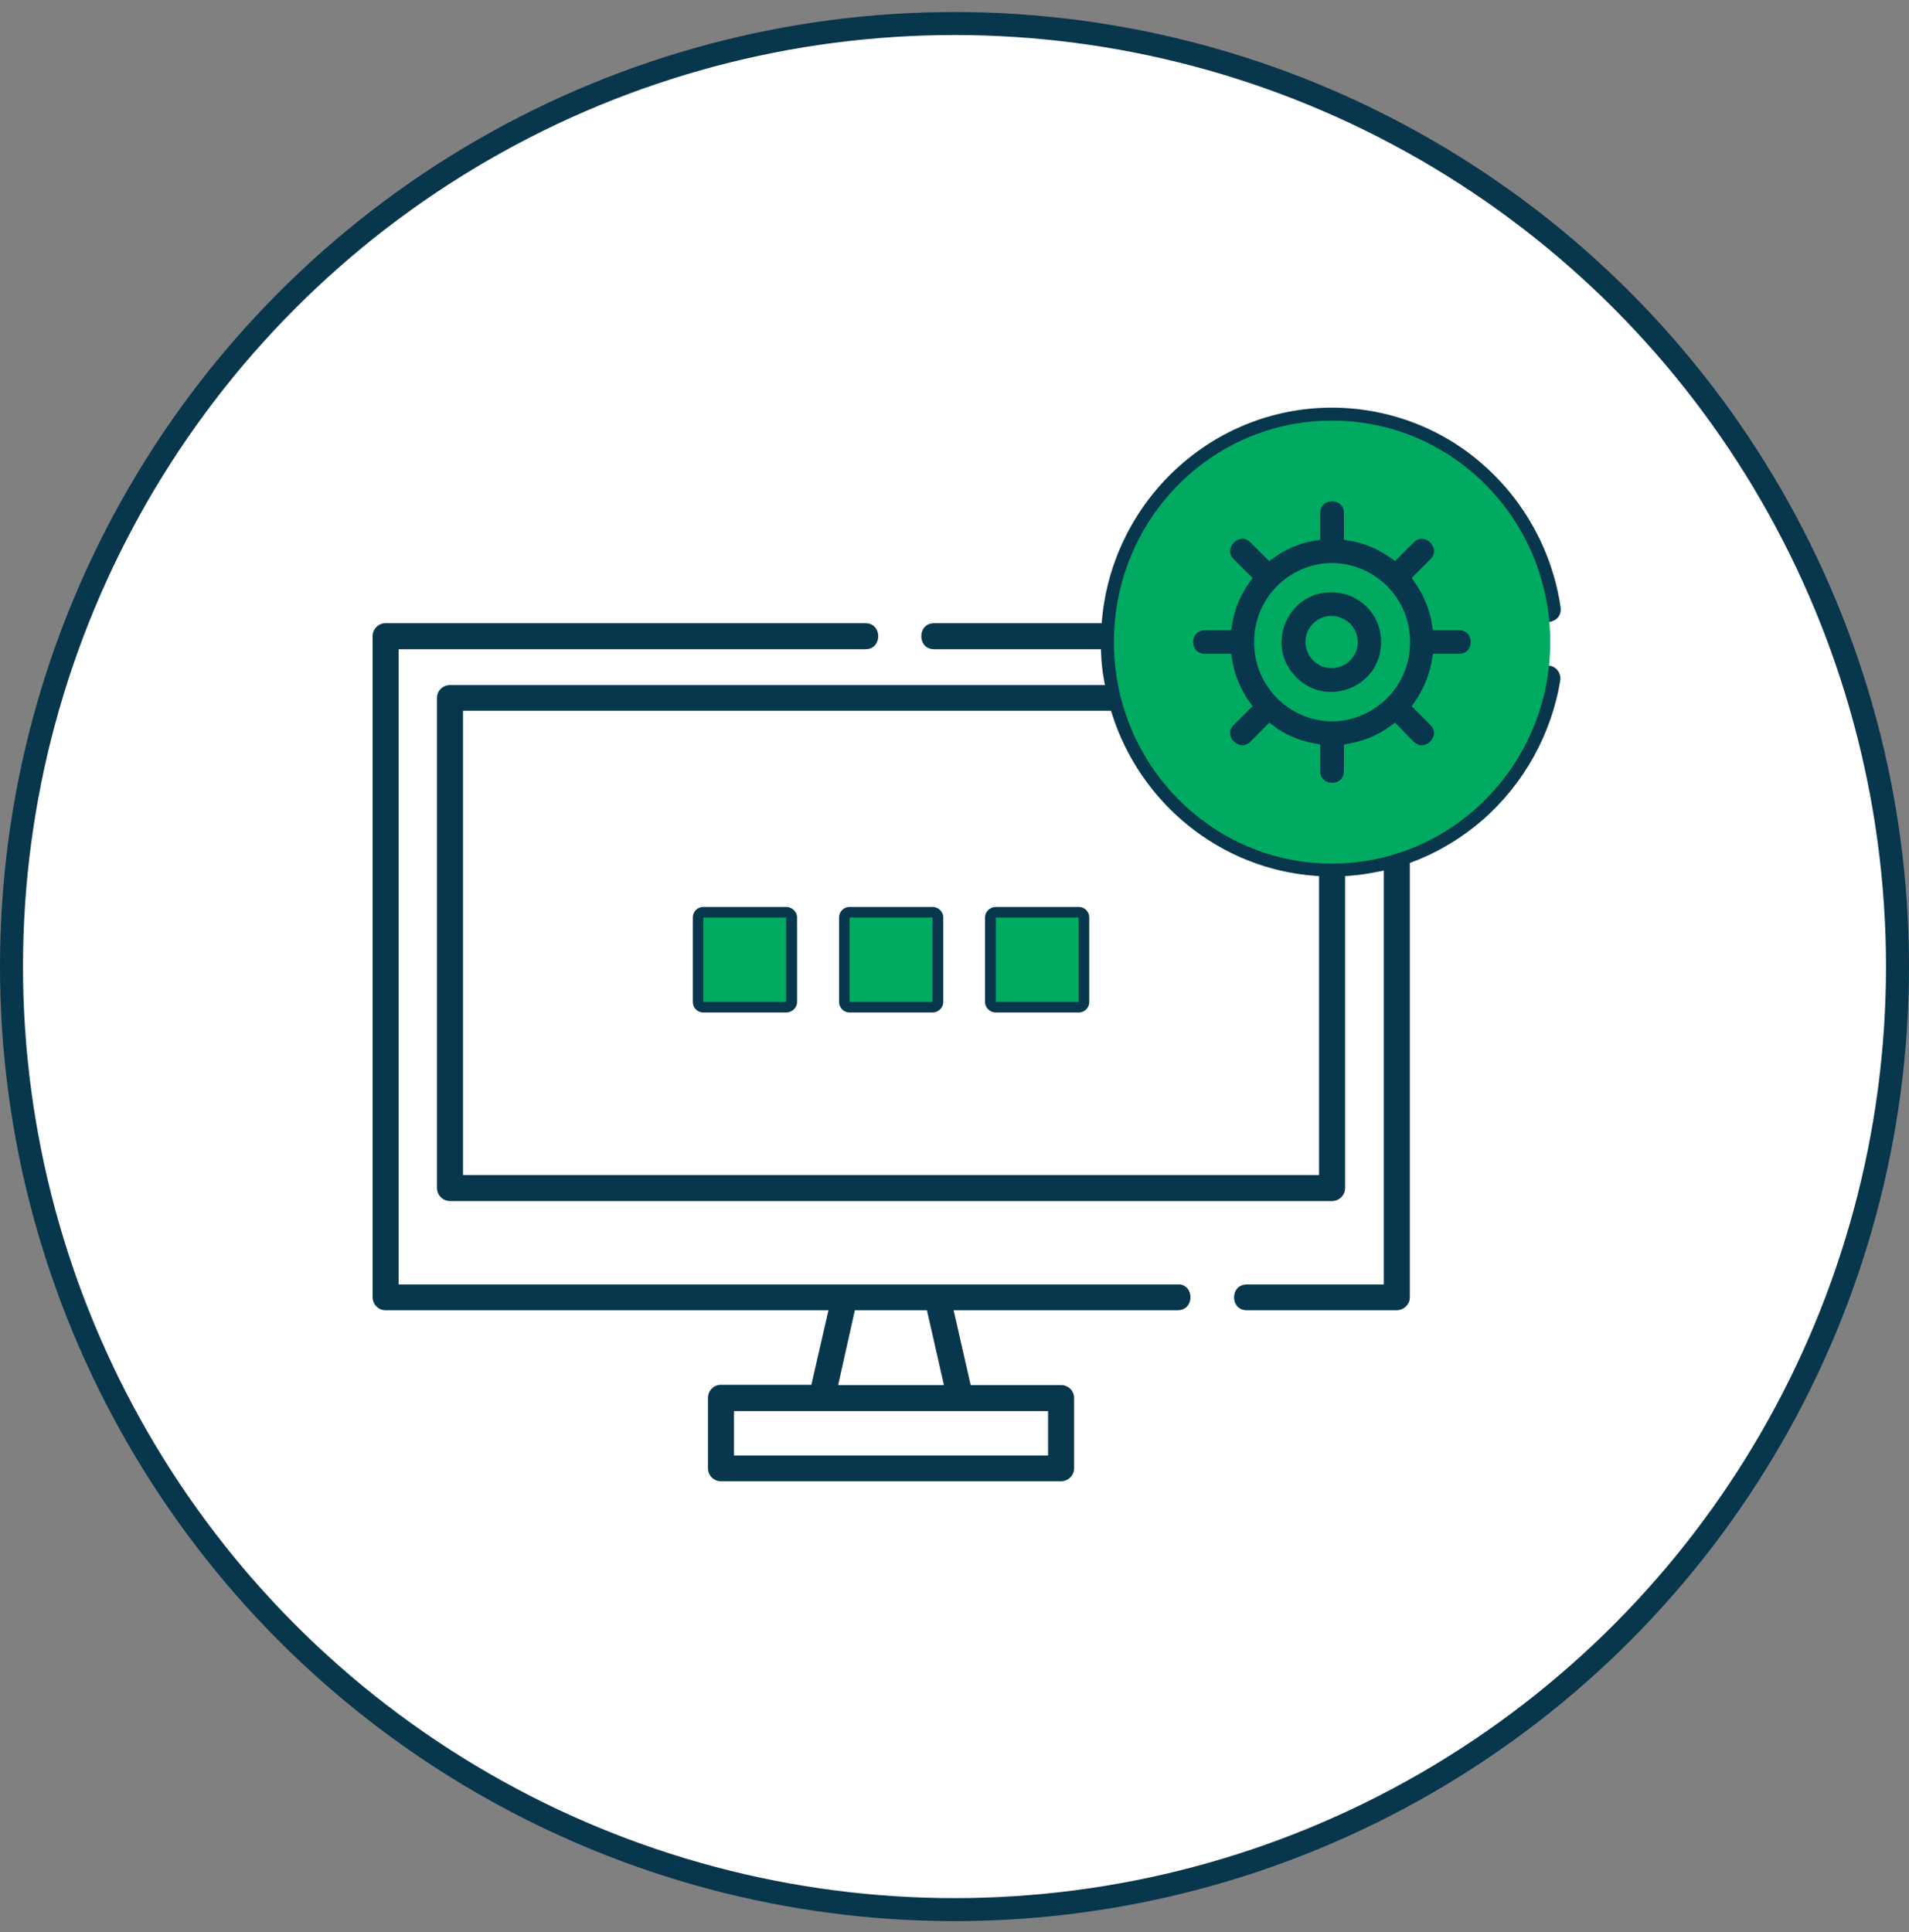
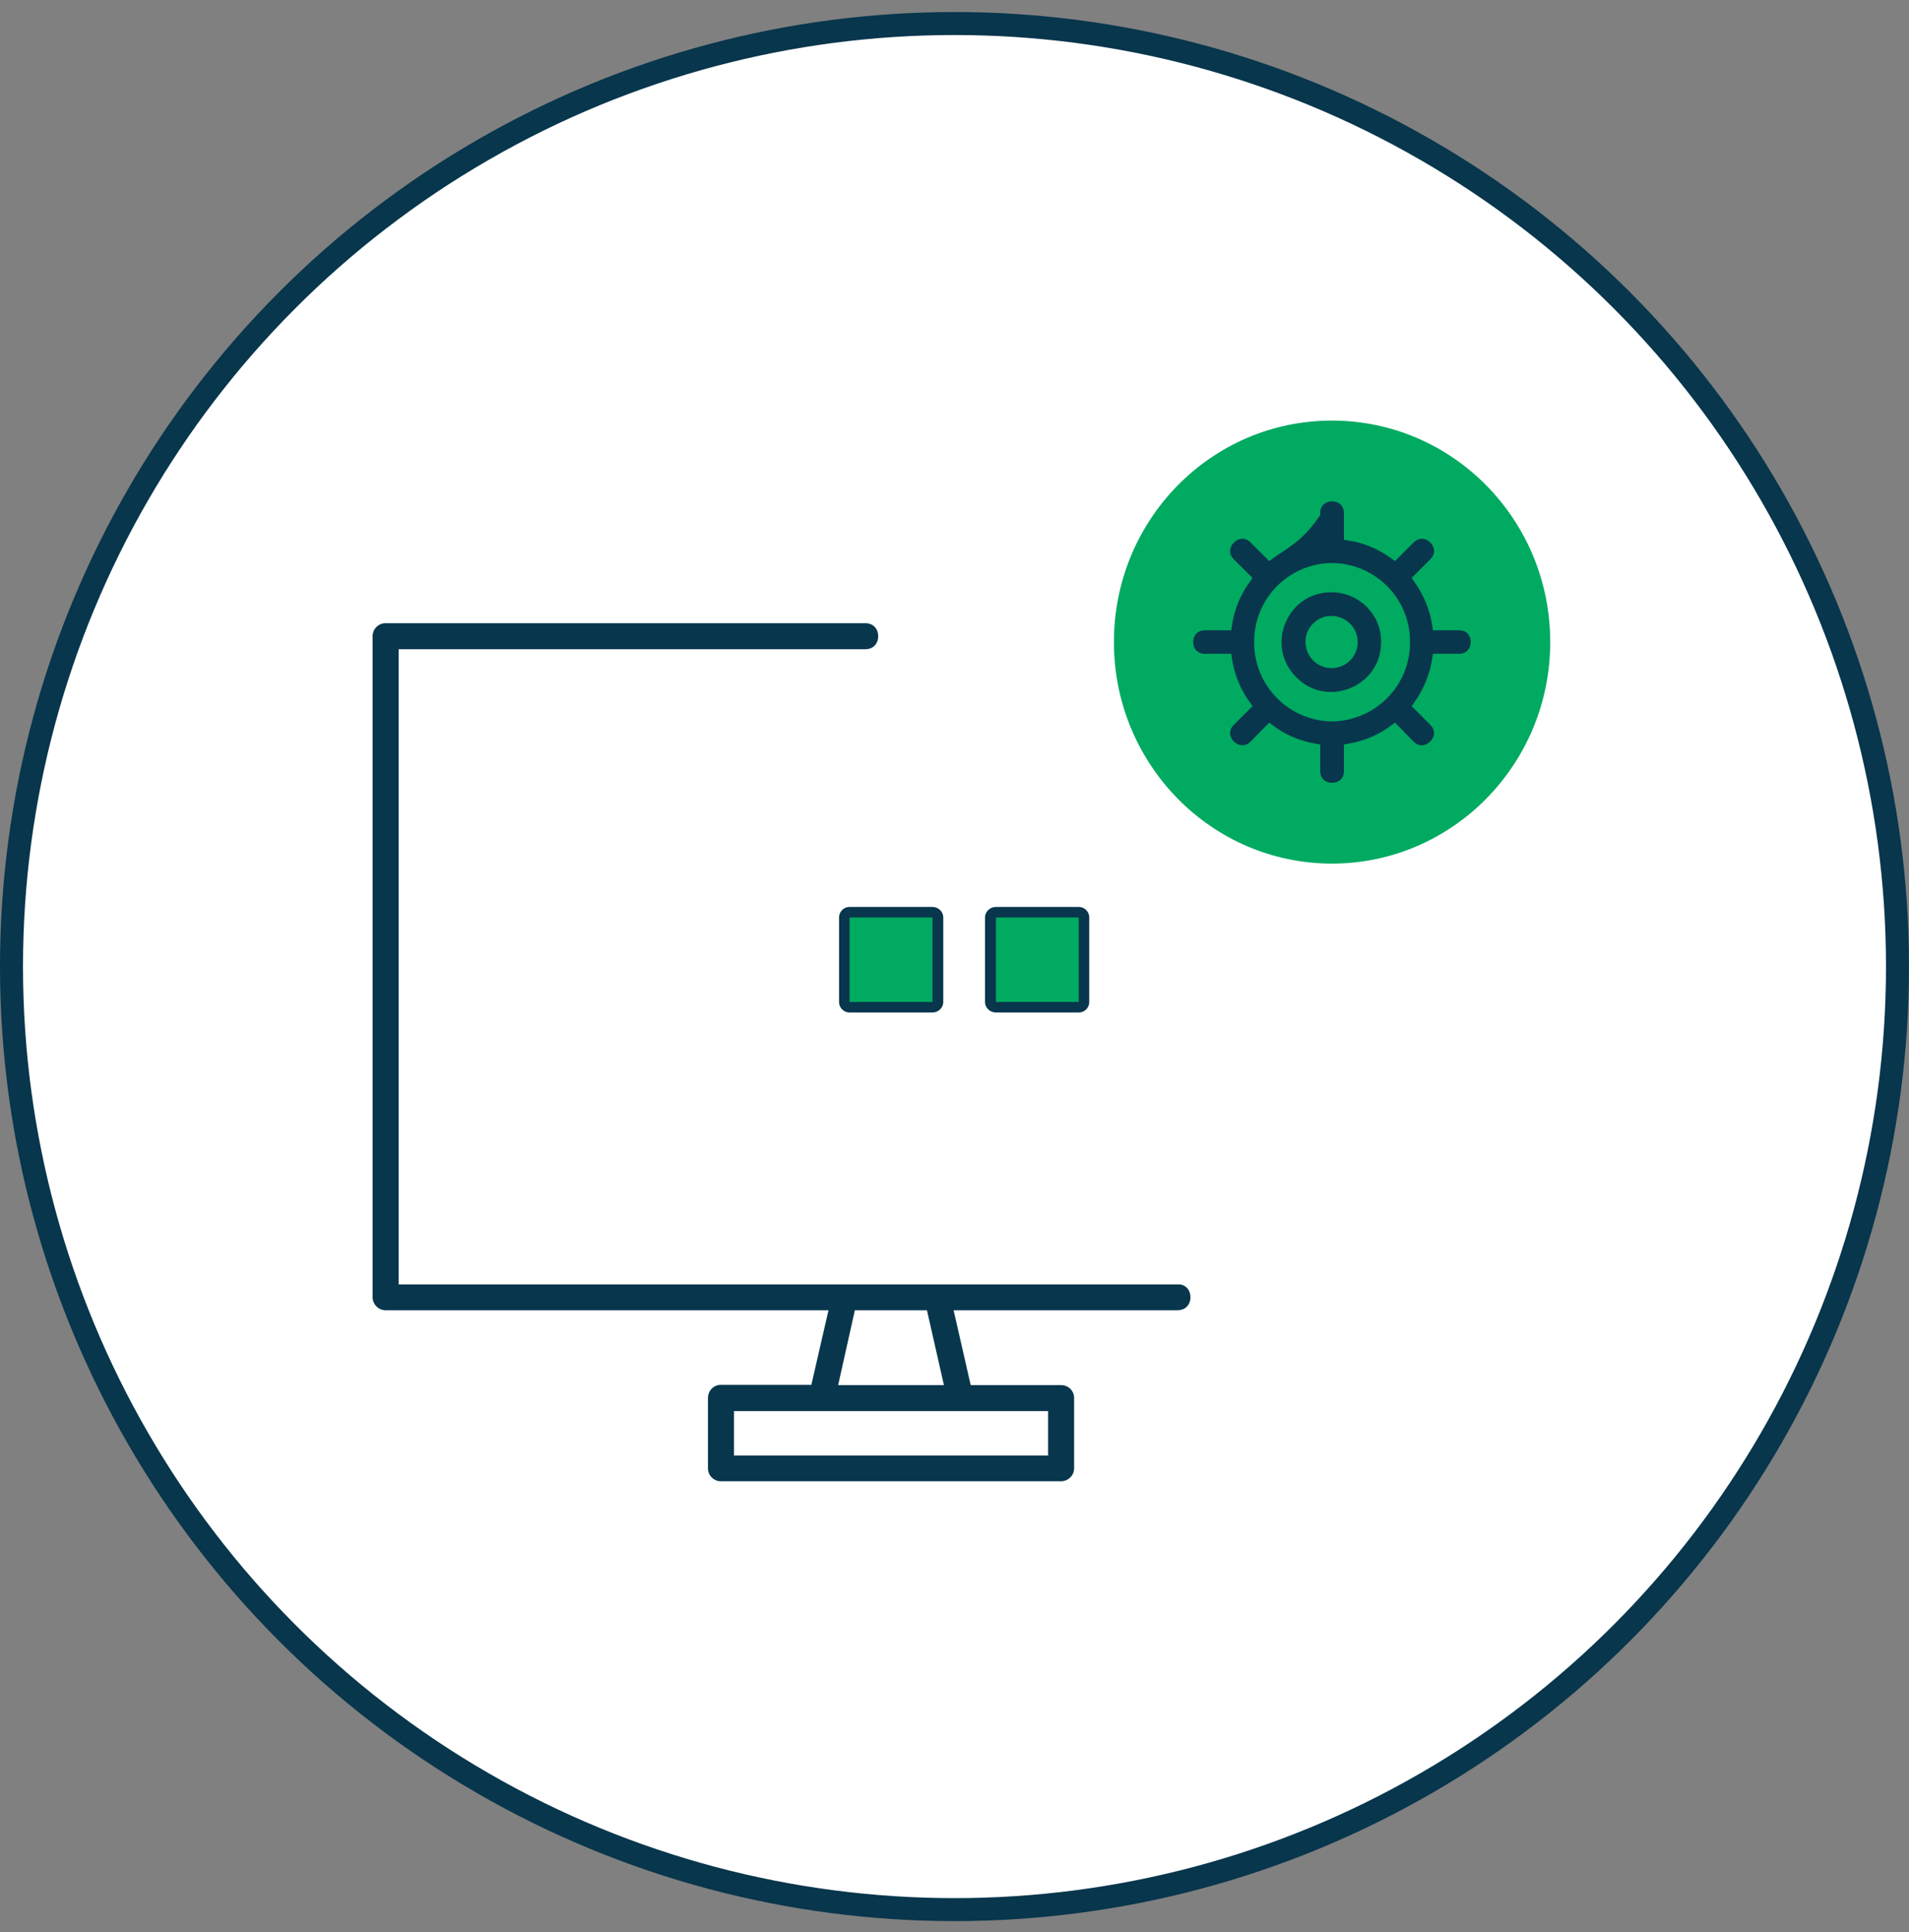
<svg xmlns="http://www.w3.org/2000/svg" width="83" height="84" viewBox="0 0 83 84" fill="none">
  <rect x="0" y="0" width="83" height="84" fill="#808080" stroke="none" />
  <circle cx="41.5" cy="42.023" r="41" fill="white" stroke="#08364C" />
  <path fill-rule="evenodd" clip-rule="evenodd" d="M36.913 55.576L35.617 61.29H41.864L40.569 55.576H36.913Z" fill="white" />
-   <path fill-rule="evenodd" clip-rule="evenodd" d="M31.34 60.779V63.842H46.127V60.779H31.34Z" fill="white" />
  <path fill-rule="evenodd" clip-rule="evenodd" d="M16.758 27.664V56.391H60.724V27.664H16.758Z" fill="white" />
  <path fill-rule="evenodd" clip-rule="evenodd" d="M46.473 27.664V27.916C46.473 34.331 51.593 39.531 57.908 39.531C58.861 39.531 59.802 39.409 60.724 39.172V27.664H46.473Z" fill="white" />
  <path fill-rule="evenodd" clip-rule="evenodd" d="M16.758 54.361V56.392H60.724V54.361H16.758Z" fill="white" />
  <path fill-rule="evenodd" clip-rule="evenodd" d="M19.573 30.342V51.644H57.908V30.342H19.573Z" fill="white" />
  <path fill-rule="evenodd" clip-rule="evenodd" d="M46.721 30.342C47.826 35.584 52.42 39.53 57.909 39.53V30.342H46.721Z" fill="white" />
-   <path fill-rule="evenodd" clip-rule="evenodd" d="M19.573 30.342V51.644H57.908V49.218H22.137V30.342H19.573Z" fill="white" />
  <path fill-rule="evenodd" clip-rule="evenodd" d="M57.909 23.955C55.757 23.955 54.004 25.723 54.004 27.917C54.004 30.107 55.757 31.875 57.909 31.875C60.061 31.875 61.813 30.107 61.813 27.917C61.813 25.723 60.061 23.955 57.909 23.955Z" fill="white" />
  <path fill-rule="evenodd" clip-rule="evenodd" d="M40.142 57.164L40.79 60.018H36.691L37.328 57.164H40.142ZM45.369 61.549V63.081H32.113V61.549H45.369ZM16.758 26.895C16.343 26.895 16 27.237 16 27.664V56.391C16 56.818 16.343 57.164 16.758 57.164H35.77L35.118 60.006H31.34C30.924 60.006 30.581 60.349 30.581 60.78V63.842C30.581 64.254 30.924 64.6 31.34 64.6H46.127C46.557 64.6 46.9 64.254 46.9 63.842V60.78C46.9 60.349 46.557 60.018 46.127 60.018H42.363L41.712 57.164H51.193C52.214 57.164 52.214 55.633 51.193 55.633L51.204 55.644H17.531V28.426H37.617C38.638 28.426 38.638 26.895 37.617 26.895H16.758Z" fill="#08364C" stroke="white" stroke-width="0.4" />
  <path fill-rule="evenodd" clip-rule="evenodd" d="M36.733 53.135C35.728 53.135 35.731 54.655 36.749 54.655H40.763C41.769 54.655 41.769 53.135 40.763 53.135H36.749C36.741 53.135 36.737 53.135 36.733 53.135Z" fill="white" />
-   <path fill-rule="evenodd" clip-rule="evenodd" d="M33.423 40.662V42.788H31.355V40.662H33.423ZM30.582 39.131C30.151 39.131 29.824 39.477 29.824 39.889V43.561C29.824 43.973 30.151 44.319 30.582 44.319H34.181C34.608 44.319 34.955 43.973 34.955 43.561V39.889C34.955 39.477 34.608 39.131 34.181 39.131H30.582Z" fill="#08364C" stroke="white" stroke-width="0.6" />
  <path fill-rule="evenodd" clip-rule="evenodd" d="M39.781 40.662V42.788H37.712V40.662H39.781ZM36.939 39.131C36.513 39.131 36.181 39.477 36.181 39.889V43.561C36.181 43.973 36.513 44.319 36.939 44.319H40.543C40.969 44.319 41.312 43.973 41.312 43.561V39.889C41.312 39.477 40.969 39.131 40.543 39.131H36.939Z" fill="#08364C" stroke="white" stroke-width="0.6" />
  <path fill-rule="evenodd" clip-rule="evenodd" d="M46.142 40.662V42.788H44.074V40.662H46.142ZM43.3 39.131C42.874 39.131 42.527 39.477 42.527 39.889V43.561C42.527 43.973 42.874 44.319 43.3 44.319H46.9C47.33 44.319 47.658 43.973 47.658 43.561V39.889C47.658 39.477 47.33 39.131 46.9 39.131H43.3Z" fill="#08364C" stroke="white" stroke-width="0.6" />
-   <path fill-rule="evenodd" clip-rule="evenodd" d="M48.157 31.1C49.41 35.047 52.93 37.957 57.151 38.277V50.886H20.331V31.1H48.157ZM57.909 17.523C52.599 17.523 48.21 21.638 47.715 26.895H40.623C39.602 26.895 39.602 28.426 40.623 28.426H47.673C47.689 28.811 47.73 29.196 47.799 29.584H19.573C19.143 29.584 18.8 29.916 18.8 30.342V51.645C18.8 52.071 19.143 52.418 19.573 52.418H57.909C58.339 52.418 58.682 52.071 58.682 51.645V38.277C59.108 38.247 59.539 38.178 59.966 38.094V55.645H54.214C53.204 55.645 53.204 57.164 54.214 57.164H60.724C61.15 57.164 61.497 56.818 61.497 56.403V37.656C62.628 37.226 63.664 36.605 64.586 35.805C66.422 34.205 67.637 32.011 68.037 29.611C68.091 29.196 67.816 28.796 67.386 28.742C67.344 28.735 67.302 28.731 67.26 28.731C66.898 28.731 66.582 28.99 66.517 29.363C66.007 32.632 63.706 35.352 60.56 36.373C60.533 36.373 60.491 36.384 60.461 36.399C59.634 36.647 58.781 36.784 57.909 36.784C53.109 36.784 49.189 32.799 49.189 27.916C49.189 23.032 53.109 19.043 57.909 19.043C62.202 19.043 65.897 22.285 66.533 26.59C66.601 27.039 66.936 27.245 67.275 27.245C67.698 27.245 68.125 26.929 68.049 26.369C67.691 23.927 66.475 21.691 64.628 20.064C62.781 18.422 60.381 17.523 57.909 17.523Z" fill="#08364C" stroke="white" stroke-width="0.4" />
  <g style="mix-blend-mode:darken">
-     <path fill-rule="evenodd" clip-rule="evenodd" d="M30.581 39.889V43.561H34.181V39.889H30.581Z" fill="#00AA61" />
-   </g>
+     </g>
  <g style="mix-blend-mode:darken">
    <path fill-rule="evenodd" clip-rule="evenodd" d="M36.939 39.889V43.561H40.542V39.889H36.939Z" fill="#00AA61" />
  </g>
  <g style="mix-blend-mode:darken">
    <path fill-rule="evenodd" clip-rule="evenodd" d="M43.3 39.889V43.561H46.9V39.889H43.3Z" fill="#00AA61" />
  </g>
  <g style="mix-blend-mode:darken">
    <path fill-rule="evenodd" clip-rule="evenodd" d="M57.909 18.285C52.667 18.285 48.431 22.59 48.431 27.915C48.431 33.226 52.667 37.546 57.909 37.546C63.154 37.546 67.401 33.226 67.401 27.915C67.401 22.59 63.154 18.285 57.909 18.285Z" fill="#00AA61" />
  </g>
-   <path fill-rule="evenodd" clip-rule="evenodd" d="M57.909 24.728C59.661 24.743 61.07 26.164 61.055 27.916C61.07 29.669 59.661 31.09 57.909 31.116C56.172 31.09 54.766 29.669 54.778 27.916C54.766 26.164 56.172 24.743 57.909 24.728ZM57.916 21.547C57.535 21.547 57.151 21.802 57.151 22.313V23.253C56.446 23.36 55.772 23.654 55.208 24.065L54.557 23.417C54.389 23.246 54.199 23.174 54.02 23.174C53.429 23.174 52.919 23.935 53.467 24.492L54.13 25.154C53.703 25.749 53.425 26.423 53.315 27.154H52.393C51.372 27.154 51.372 28.674 52.393 28.674H53.315C53.425 29.39 53.703 30.08 54.13 30.674L53.467 31.337C52.919 31.897 53.429 32.651 54.02 32.651C54.202 32.651 54.389 32.579 54.557 32.411L55.208 31.749C55.772 32.179 56.446 32.453 57.151 32.579V33.516C57.151 34.027 57.535 34.282 57.916 34.282C58.301 34.282 58.682 34.027 58.682 33.516V32.579C59.387 32.453 60.05 32.179 60.629 31.749L61.276 32.411C61.444 32.579 61.634 32.651 61.813 32.651C62.404 32.651 62.914 31.897 62.365 31.337L61.703 30.674C62.118 30.08 62.407 29.39 62.518 28.674H63.428C64.445 28.674 64.449 27.154 63.444 27.154C63.436 27.154 63.432 27.154 63.428 27.154H62.518C62.407 26.423 62.118 25.749 61.703 25.154L62.365 24.492C62.914 23.935 62.407 23.174 61.817 23.174C61.634 23.174 61.444 23.246 61.276 23.417L60.629 24.065C60.05 23.654 59.387 23.36 58.682 23.253V22.313C58.682 21.802 58.301 21.547 57.916 21.547Z" fill="#08364C" stroke="#00AA61" stroke-width="0.5" />
+   <path fill-rule="evenodd" clip-rule="evenodd" d="M57.909 24.728C59.661 24.743 61.07 26.164 61.055 27.916C61.07 29.669 59.661 31.09 57.909 31.116C56.172 31.09 54.766 29.669 54.778 27.916C54.766 26.164 56.172 24.743 57.909 24.728ZM57.916 21.547C57.535 21.547 57.151 21.802 57.151 22.313C56.446 23.36 55.772 23.654 55.208 24.065L54.557 23.417C54.389 23.246 54.199 23.174 54.02 23.174C53.429 23.174 52.919 23.935 53.467 24.492L54.13 25.154C53.703 25.749 53.425 26.423 53.315 27.154H52.393C51.372 27.154 51.372 28.674 52.393 28.674H53.315C53.425 29.39 53.703 30.08 54.13 30.674L53.467 31.337C52.919 31.897 53.429 32.651 54.02 32.651C54.202 32.651 54.389 32.579 54.557 32.411L55.208 31.749C55.772 32.179 56.446 32.453 57.151 32.579V33.516C57.151 34.027 57.535 34.282 57.916 34.282C58.301 34.282 58.682 34.027 58.682 33.516V32.579C59.387 32.453 60.05 32.179 60.629 31.749L61.276 32.411C61.444 32.579 61.634 32.651 61.813 32.651C62.404 32.651 62.914 31.897 62.365 31.337L61.703 30.674C62.118 30.08 62.407 29.39 62.518 28.674H63.428C64.445 28.674 64.449 27.154 63.444 27.154C63.436 27.154 63.432 27.154 63.428 27.154H62.518C62.407 26.423 62.118 25.749 61.703 25.154L62.365 24.492C62.914 23.935 62.407 23.174 61.817 23.174C61.634 23.174 61.444 23.246 61.276 23.417L60.629 24.065C60.05 23.654 59.387 23.36 58.682 23.253V22.313C58.682 21.802 58.301 21.547 57.916 21.547Z" fill="#08364C" stroke="#00AA61" stroke-width="0.5" />
  <path fill-rule="evenodd" clip-rule="evenodd" d="M57.882 27.028C58.339 27.028 58.781 27.382 58.781 27.915C58.781 28.395 58.392 28.795 57.909 28.795C57.905 28.795 57.897 28.795 57.894 28.795C57.116 28.795 56.713 27.854 57.261 27.294C57.44 27.108 57.665 27.028 57.882 27.028ZM57.874 25.5C55.745 25.5 54.663 28.087 56.172 29.61C56.663 30.109 57.269 30.334 57.867 30.334C59.105 30.334 60.297 29.374 60.297 27.915C60.312 26.59 59.234 25.511 57.909 25.5C57.897 25.5 57.886 25.5 57.874 25.5Z" fill="#08364C" stroke="#00AA61" stroke-width="0.5" />
</svg>